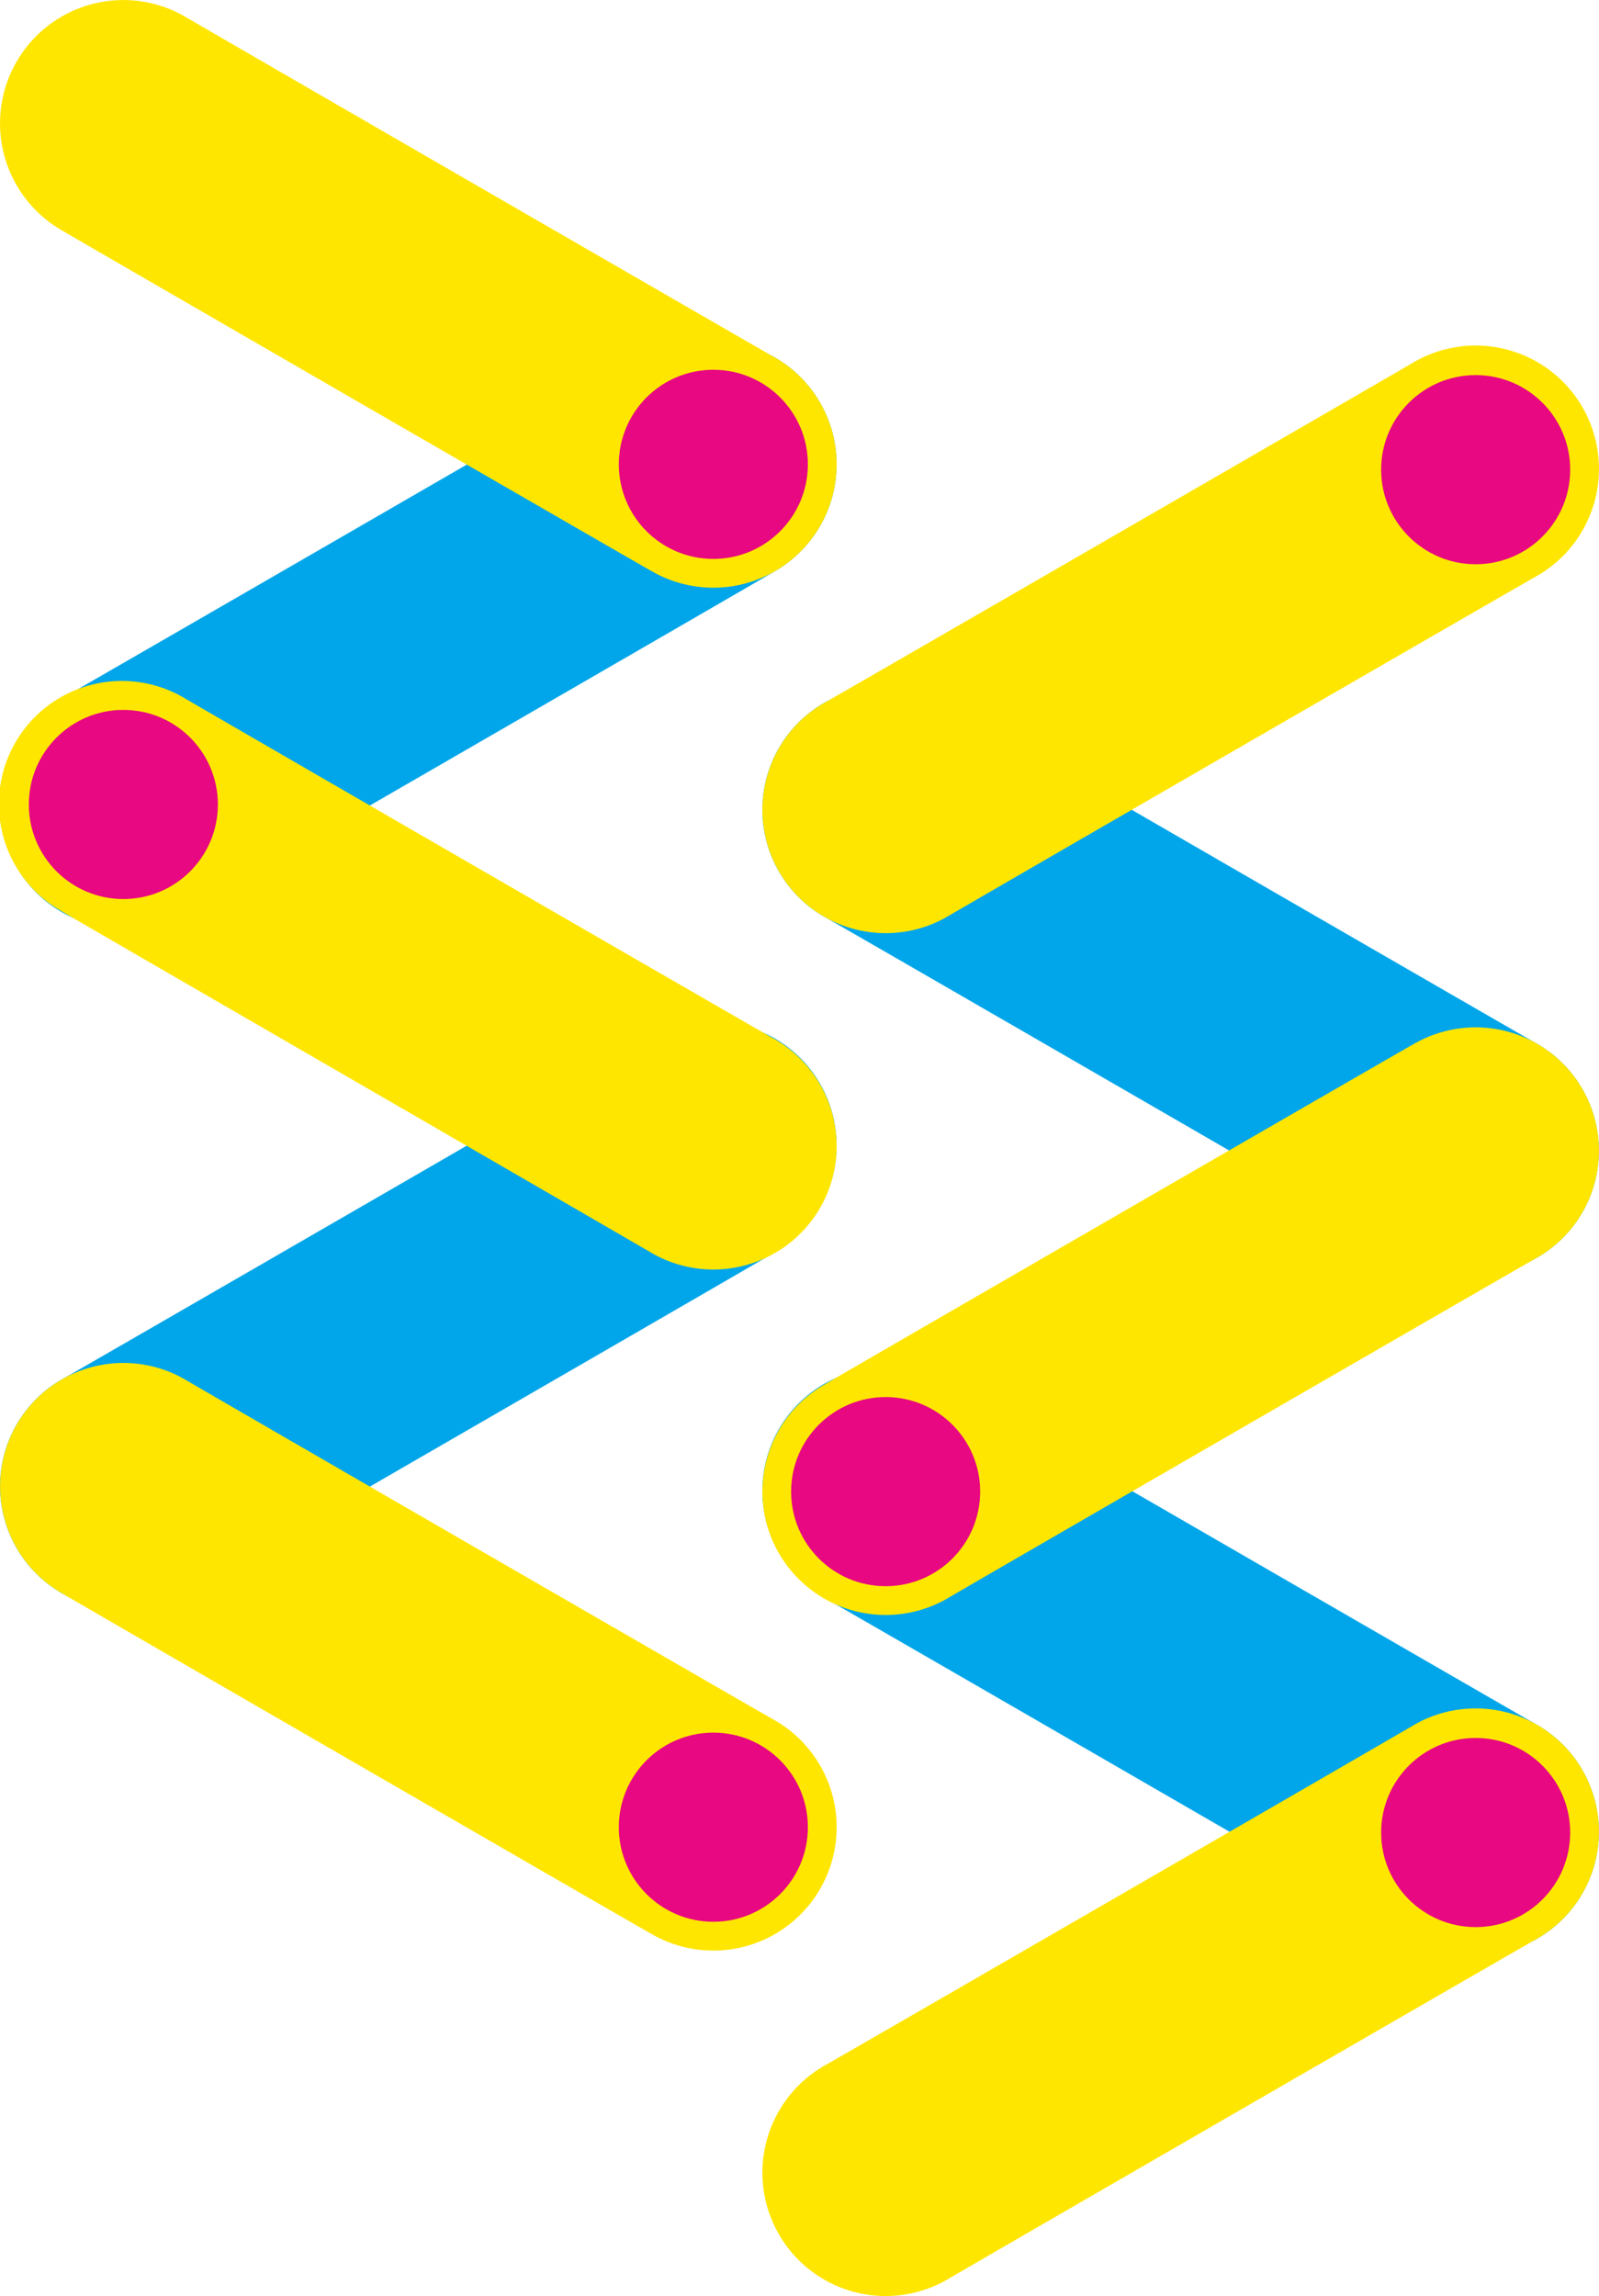
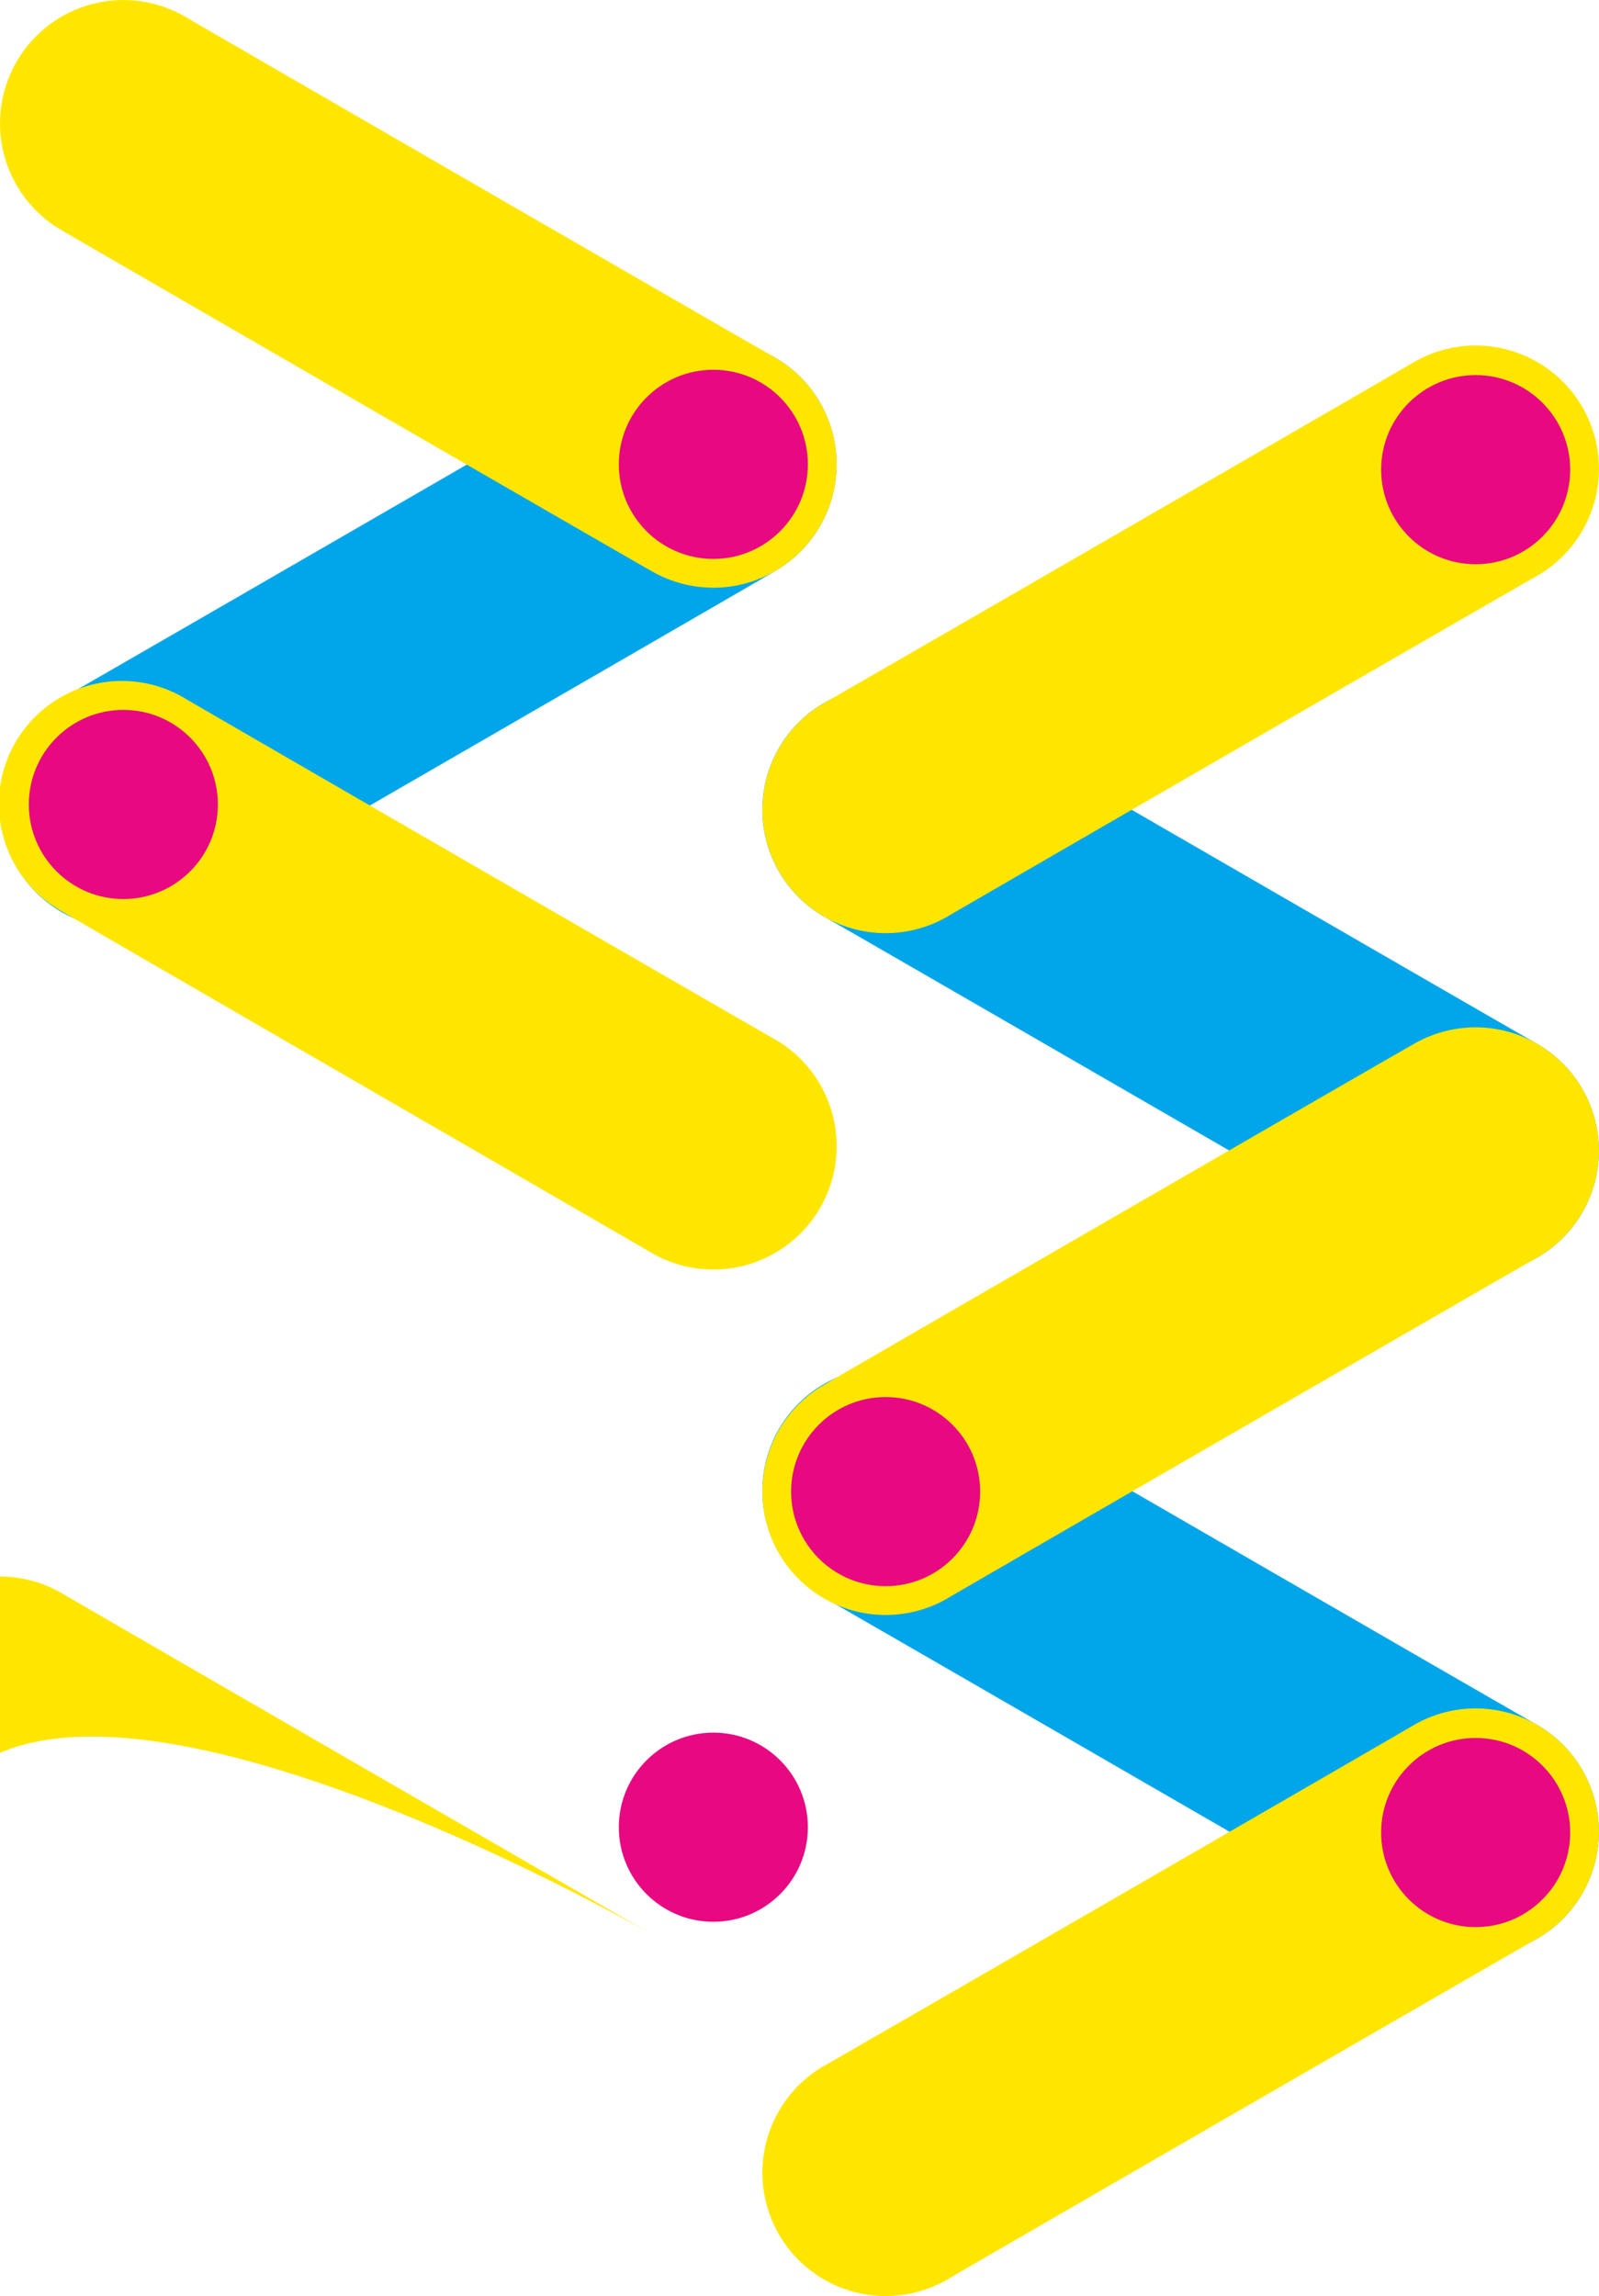
<svg xmlns="http://www.w3.org/2000/svg" viewBox="0 0 61.253 87.915">
  <defs>
    <style>      .cls-1 {        fill: #00a6e9;      }      .cls-2 {        fill: #ffe600;      }      .cls-3 {        fill: #e80881;      }    </style>
  </defs>
  <g id="Group_32529" data-name="Group 32529" transform="translate(-0.019 -0.018)">
    <path id="Path_38433" data-name="Path 38433" class="cls-1" d="M7.109,66.585a4.723,4.723,0,0,1-4.731-8.176c.029,0,22.573-13.024,22.6-13.053a4.723,4.723,0,0,1,4.731,8.176C29.681,53.561,7.138,66.585,7.109,66.585Z" transform="translate(0 -31.647)" />
    <path id="Path_38434" data-name="Path 38434" class="cls-2" d="M24.98,21.885a4.723,4.723,0,0,0,4.731-8.176C29.681,13.708,7.138.684,7.109.655A4.723,4.723,0,0,0,2.378,8.832C2.407,8.861,24.951,21.885,24.98,21.885Z" transform="translate(0 0)" />
    <circle id="Ellipse_992" data-name="Ellipse 992" class="cls-3" cx="3.621" cy="3.621" r="3.621" transform="translate(23.724 14.176)" />
-     <path id="Path_38435" data-name="Path 38435" class="cls-1" d="M7.109,155.885a4.723,4.723,0,1,1-4.731-8.176c.029,0,22.573-13.024,22.6-13.053a4.723,4.723,0,0,1,4.731,8.176C29.681,142.861,7.138,155.885,7.109,155.885Z" transform="translate(0 -94.87)" />
    <path id="Path_38436" data-name="Path 38436" class="cls-2" d="M24.98,111.235a4.723,4.723,0,1,0,4.731-8.176c-.029,0-22.573-13.024-22.6-13.053a4.711,4.711,0,1,0-4.731,8.147C2.407,98.182,24.951,111.206,24.98,111.235Z" transform="translate(0 -63.244)" />
    <circle id="Ellipse_993" data-name="Ellipse 993" class="cls-3" cx="3.621" cy="3.621" r="3.621" transform="translate(1.123 27.199)" />
-     <path id="Path_38437" data-name="Path 38437" class="cls-2" d="M24.98,200.585a4.723,4.723,0,1,0,4.731-8.176c-.029,0-22.573-13.024-22.6-13.053a4.723,4.723,0,0,0-4.731,8.176C2.407,187.561,24.951,200.585,24.98,200.585Z" transform="translate(0 -126.517)" />
+     <path id="Path_38437" data-name="Path 38437" class="cls-2" d="M24.98,200.585c-.029,0-22.573-13.024-22.6-13.053a4.723,4.723,0,0,0-4.731,8.176C2.407,187.561,24.951,200.585,24.98,200.585Z" transform="translate(0 -126.517)" />
    <circle id="Ellipse_994" data-name="Ellipse 994" class="cls-3" cx="3.621" cy="3.621" r="3.621" transform="translate(23.724 66.358)" />
    <g id="Group_18890" data-name="Group 18890" transform="translate(29.22 13.246)">
      <path id="Path_38438" data-name="Path 38438" class="cls-1" d="M107.109,179.955a4.723,4.723,0,1,0-4.731,8.176c.029,0,22.573,13.024,22.6,13.053a4.723,4.723,0,0,0,4.731-8.176C129.682,193.008,107.138,179.984,107.109,179.955Z" transform="translate(-100.018 -140.188)" />
      <path id="Path_38439" data-name="Path 38439" class="cls-2" d="M124.98,224.655a4.723,4.723,0,1,1,4.731,8.176c-.029,0-22.573,13.024-22.6,13.053a4.723,4.723,0,1,1-4.731-8.176C102.407,237.708,124.951,224.684,124.98,224.655Z" transform="translate(-100.018 -171.835)" />
      <circle id="Ellipse_995" data-name="Ellipse 995" class="cls-3" cx="3.621" cy="3.621" r="3.621" transform="translate(23.706 53.316)" />
      <path id="Path_38440" data-name="Path 38440" class="cls-1" d="M107.109,90.655a4.723,4.723,0,1,0-4.731,8.176c.029,0,22.573,13.024,22.6,13.053a4.723,4.723,0,1,0,4.731-8.176C129.682,103.708,107.138,90.684,107.109,90.655Z" transform="translate(-100.018 -76.965)" />
      <path id="Path_38441" data-name="Path 38441" class="cls-2" d="M124.98,135.355a4.723,4.723,0,1,1,4.731,8.176c-.029,0-22.573,13.024-22.6,13.053a4.723,4.723,0,0,1-4.731-8.176C102.407,148.379,124.951,135.355,124.98,135.355Z" transform="translate(-100.018 -108.612)" />
      <circle id="Ellipse_996" data-name="Ellipse 996" class="cls-3" cx="3.621" cy="3.621" r="3.621" transform="translate(1.104 40.263)" />
      <path id="Path_38442" data-name="Path 38442" class="cls-2" d="M124.98,45.955a4.723,4.723,0,1,1,4.731,8.176c-.029,0-22.573,13.024-22.6,13.053a4.723,4.723,0,0,1-4.731-8.176C102.407,59.008,124.951,45.984,124.98,45.955Z" transform="translate(-100.018 -45.318)" />
      <circle id="Ellipse_997" data-name="Ellipse 997" class="cls-3" cx="3.621" cy="3.621" r="3.621" transform="translate(23.706 1.134)" />
    </g>
  </g>
</svg>